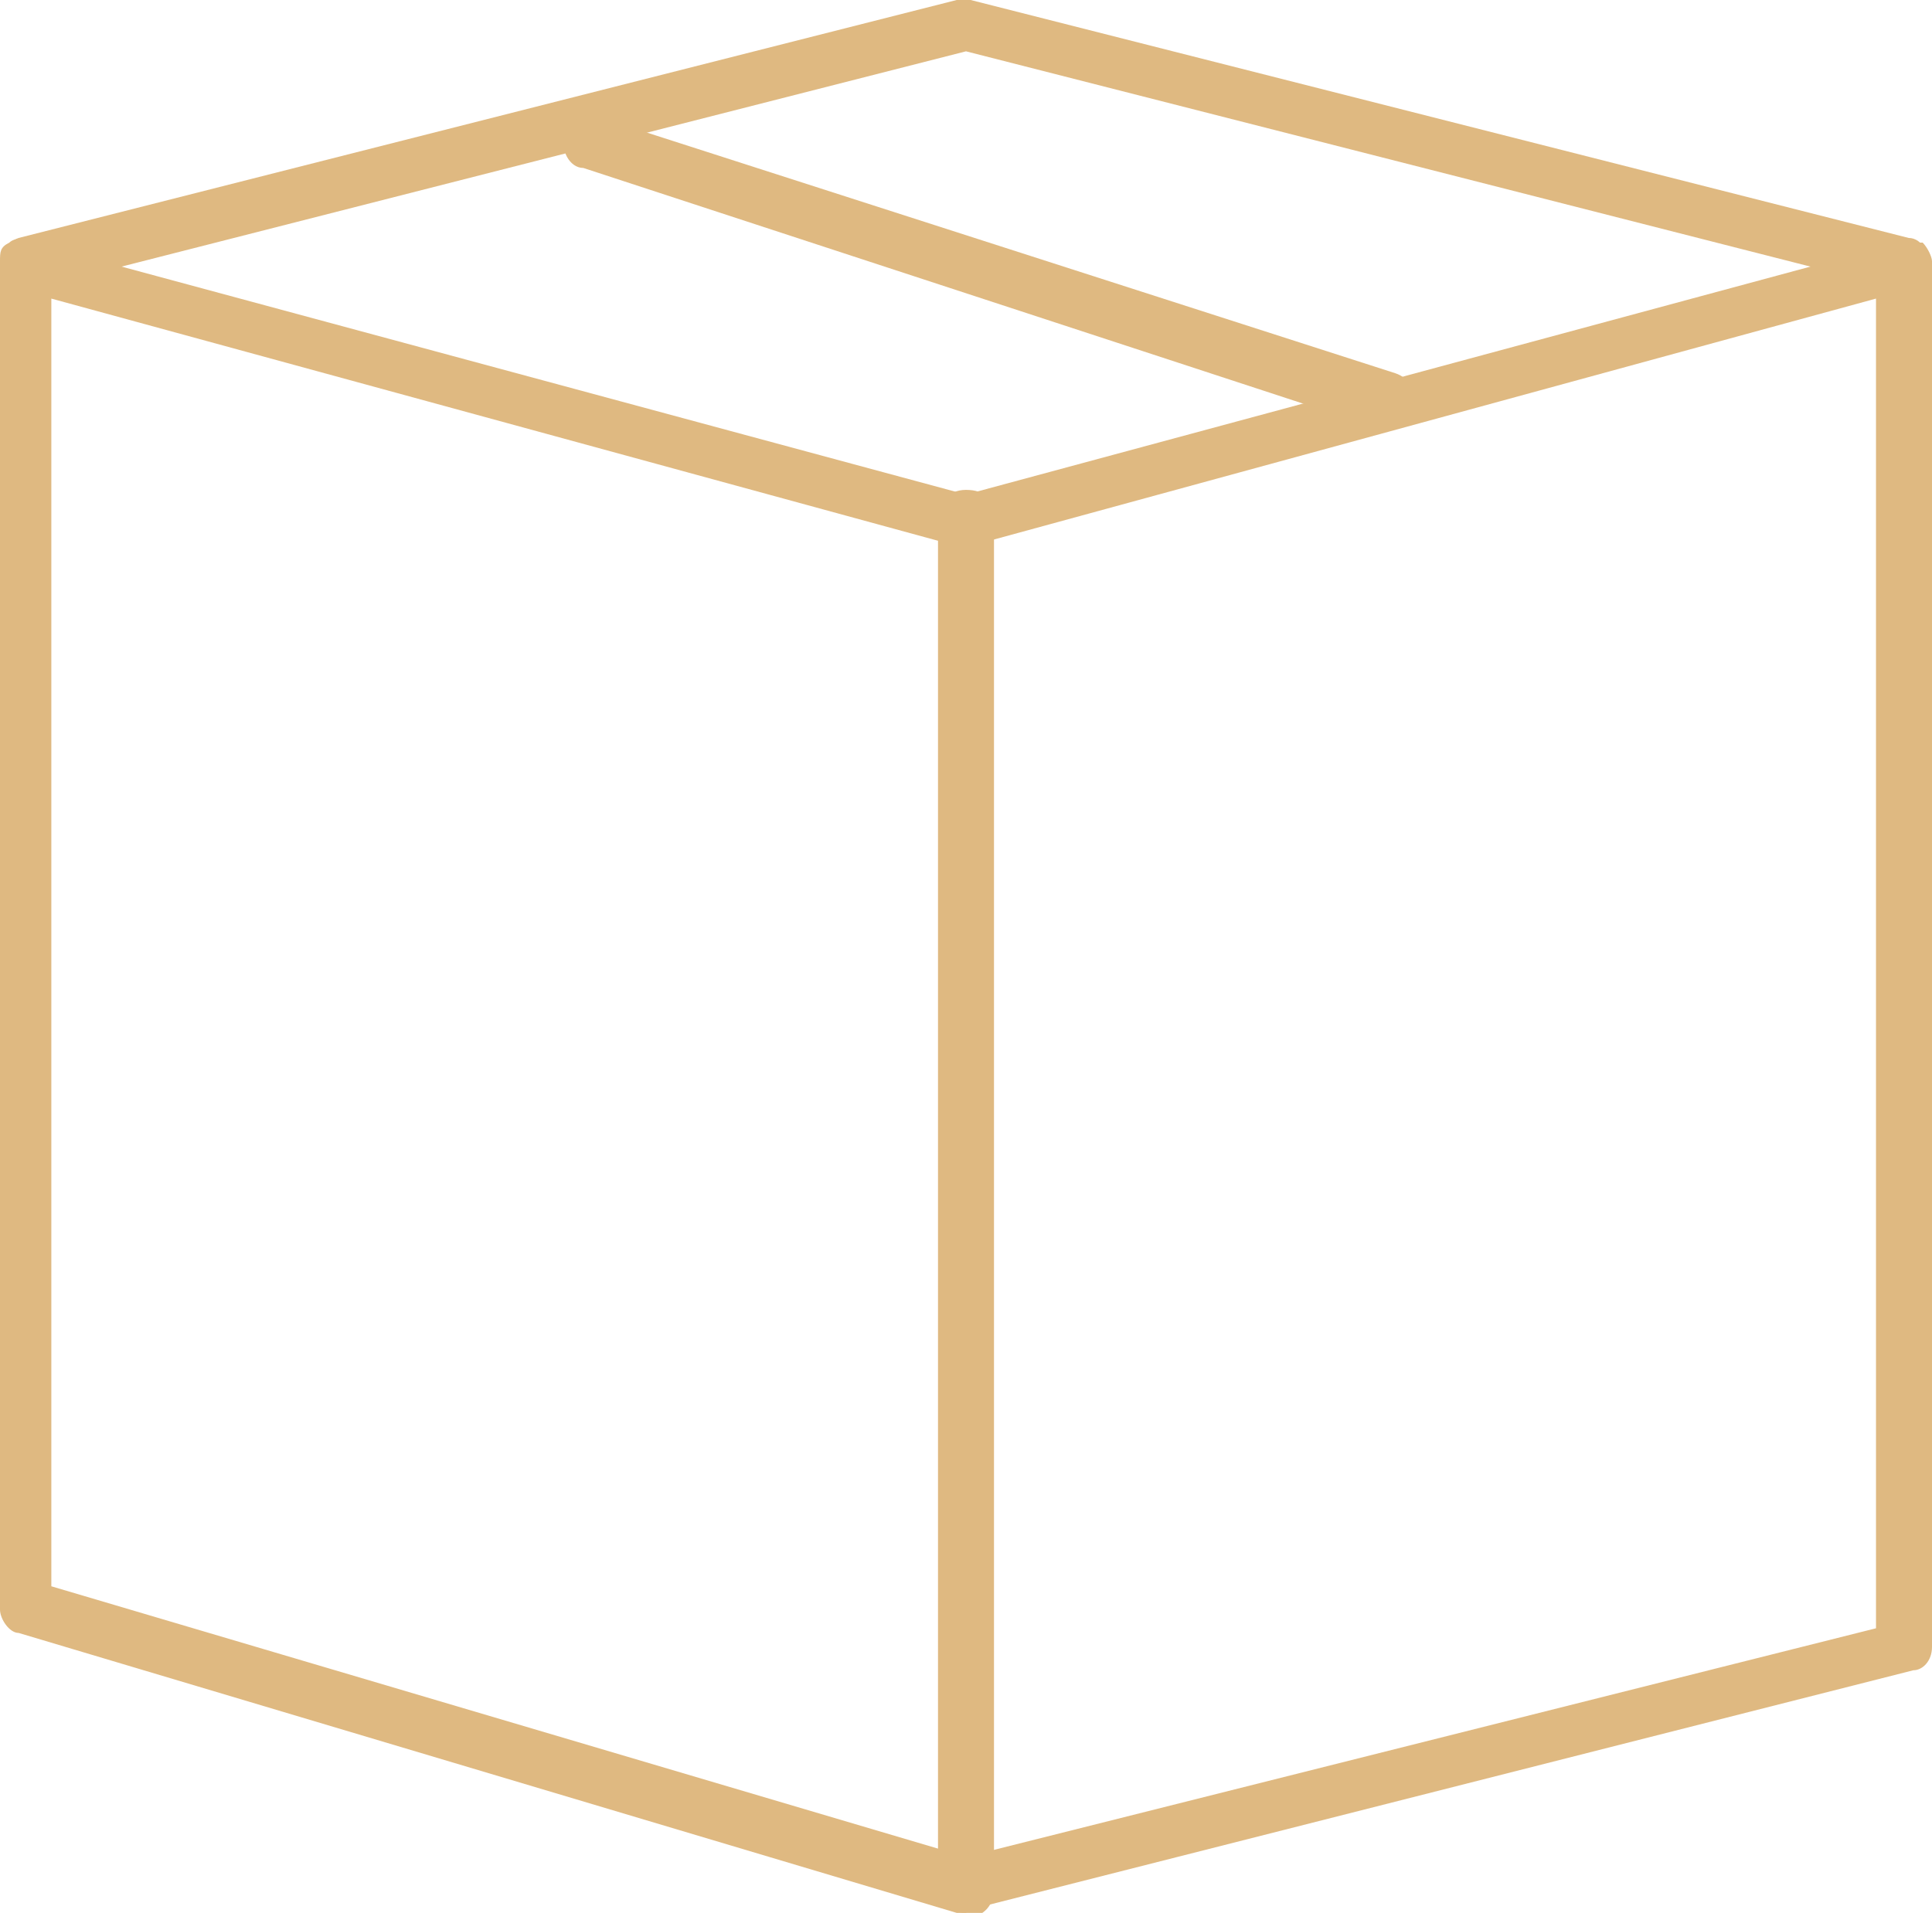
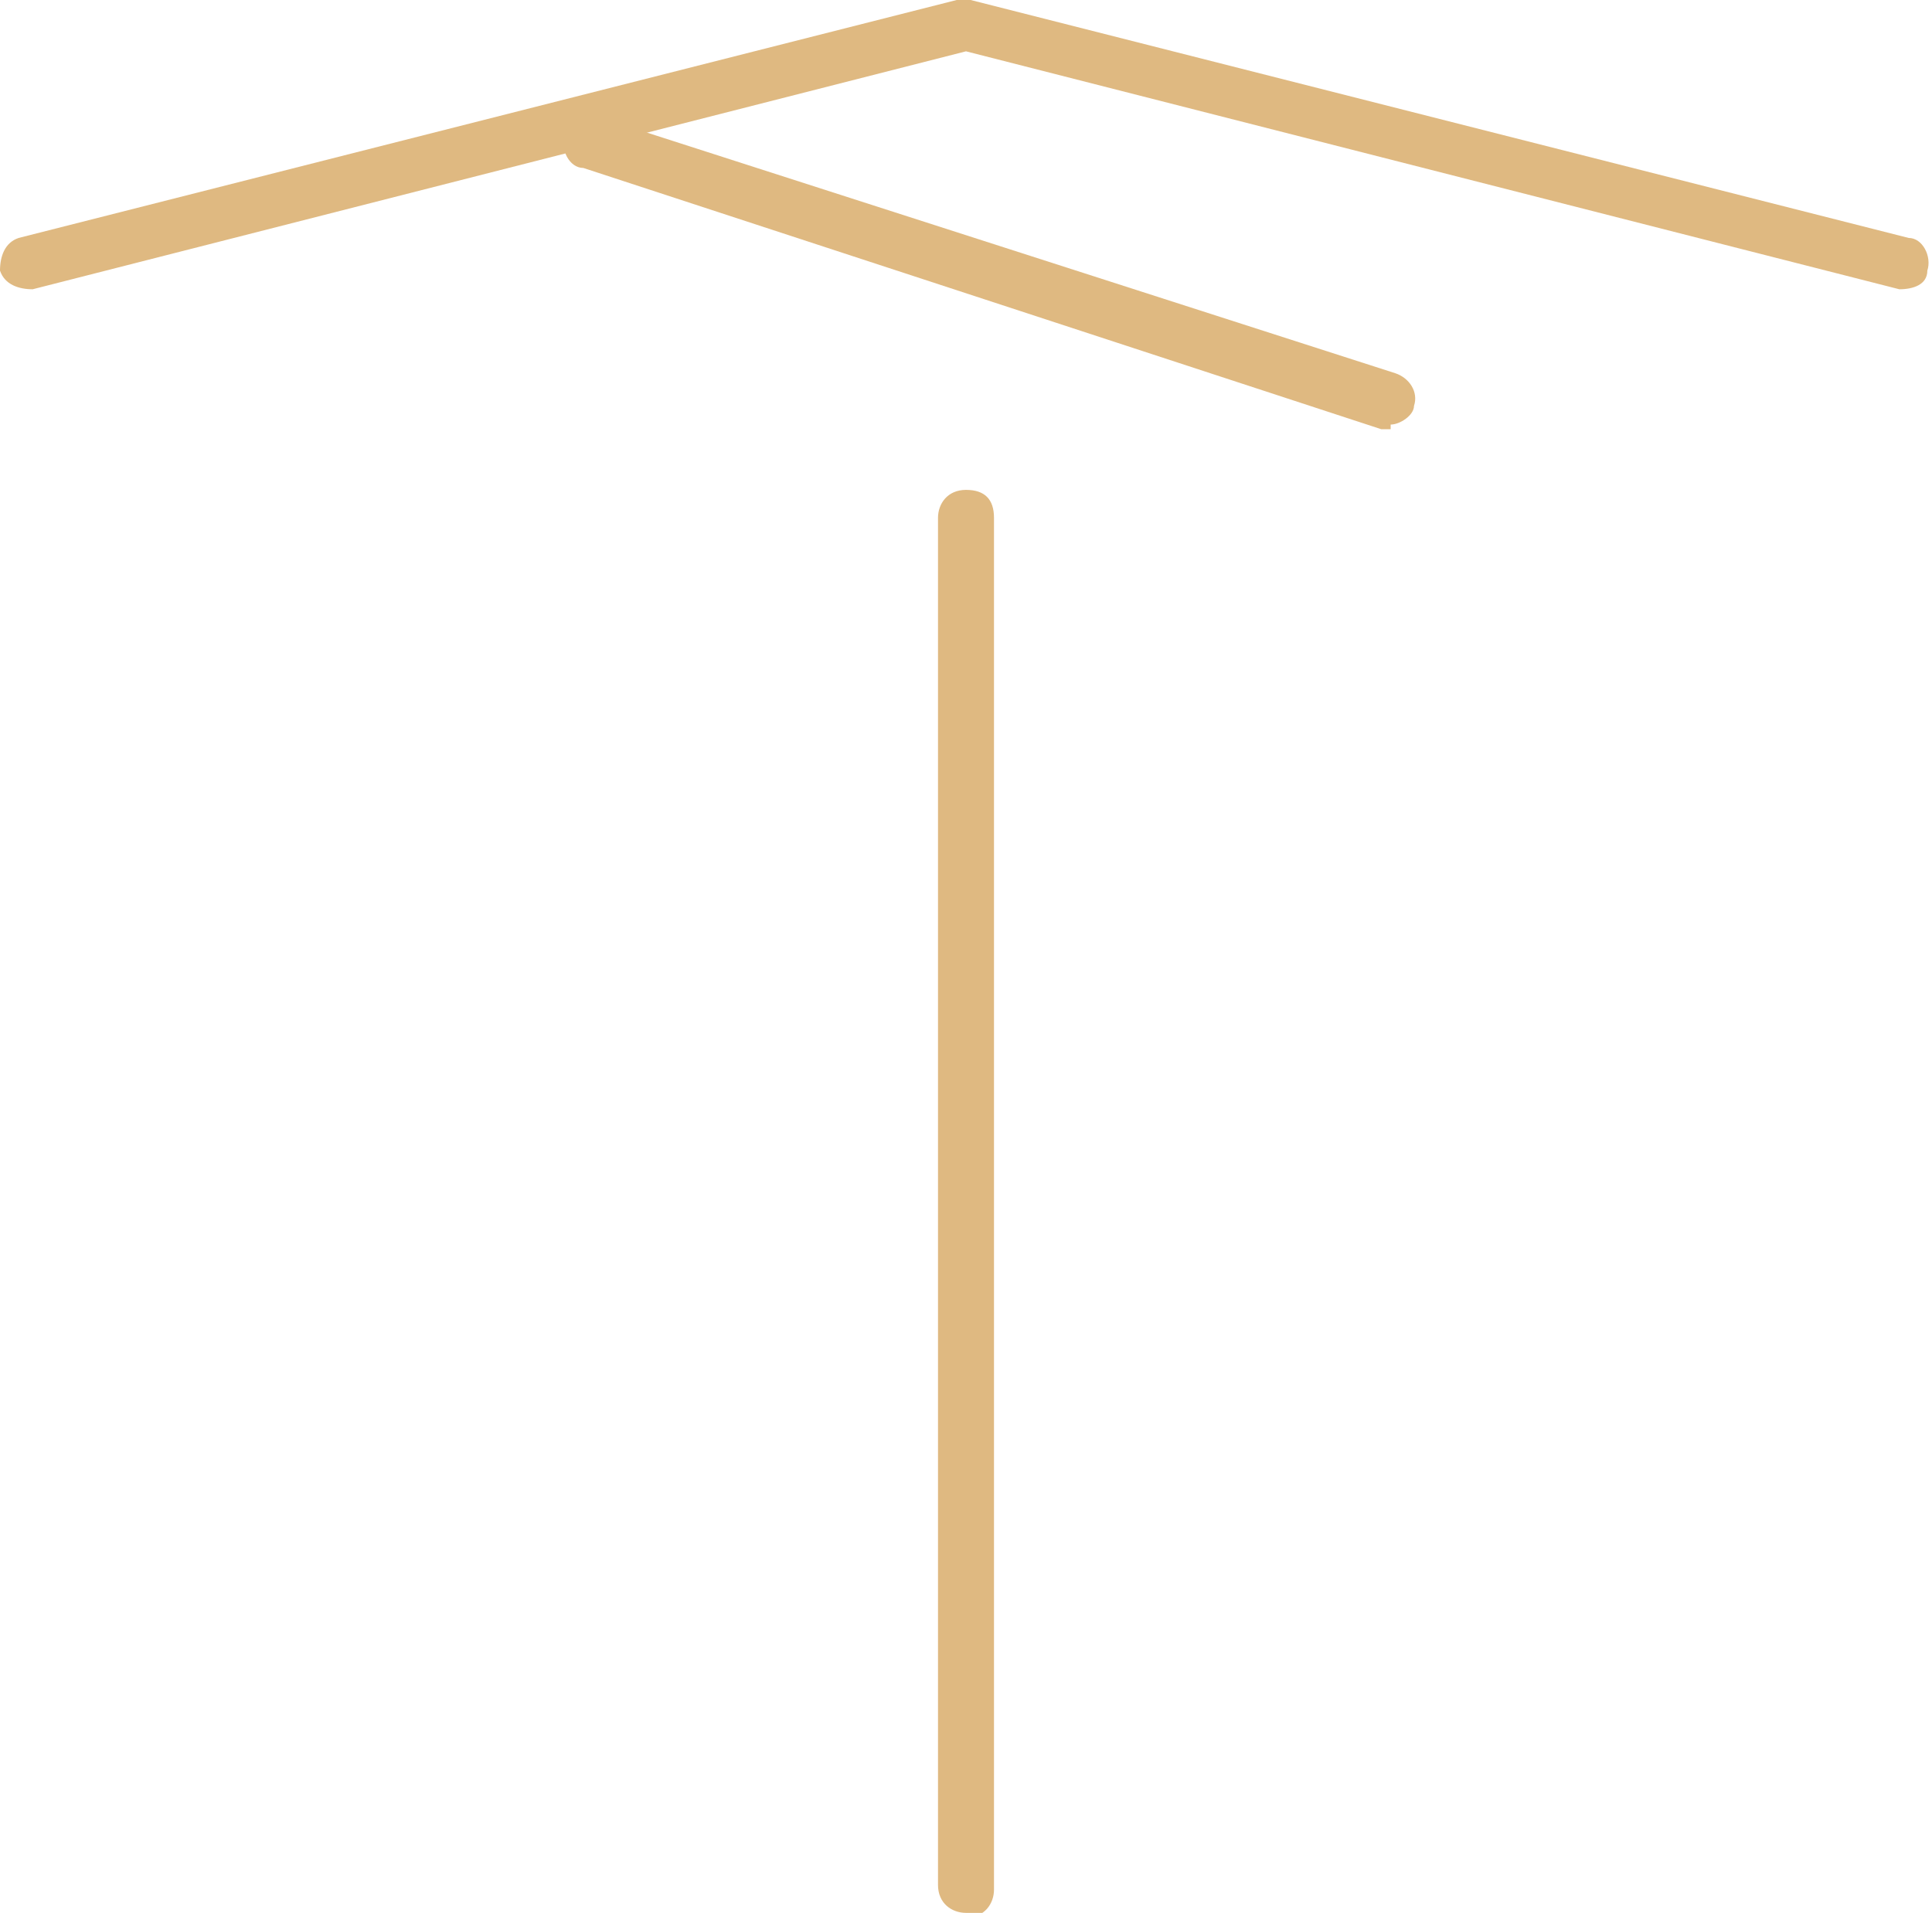
<svg xmlns="http://www.w3.org/2000/svg" id="Layer_1" version="1.1" viewBox="0 0 41.4 41">
  <defs>
    <style>
      .st0 {
        fill: #dfb981;
      }
    </style>
  </defs>
-   <path class="st0" d="M20.7,41s-.1,0-.2,0L.4,35c-.2,0-.4-.3-.4-.5V5.6c0-.2,0-.3.2-.4.1-.1.3-.1.5,0l20,5.4,20-5.4c.2,0,.3,0,.5,0,.1.1.2.3.2.4v29.7c0,.3-.2.5-.4.5l-20.1,5.1s0,0-.1,0h0ZM1.1,34l19.6,5.8,19.5-4.9V6.4l-19.4,5.3c-.1,0-.2,0-.3,0L1.1,6.4v27.6Z" />
  <path class="st0" d="M40.8,6.2s0,0-.1,0L20.7,1.1.7,6.2c-.3,0-.6-.1-.7-.4,0-.3.1-.6.4-.7L20.5,0c0,0,.2,0,.3,0l20.1,5.1c.3,0,.5.4.4.7,0,.3-.3.4-.6.4Z" />
  <path class="st0" d="M20.7,41c-.3,0-.6-.2-.6-.6V11.1c0-.3.2-.6.6-.6s.6.2.6.6v29.4c0,.3-.2.6-.6.6h0Z" />
  <path class="st0" d="M29.8,9.2c0,0-.1,0-.2,0L12.5,3.6c-.3,0-.5-.4-.4-.7s.4-.5.7-.4l17.1,5.5c.3.1.5.4.4.7,0,.2-.3.4-.5.4h0Z" />
</svg>